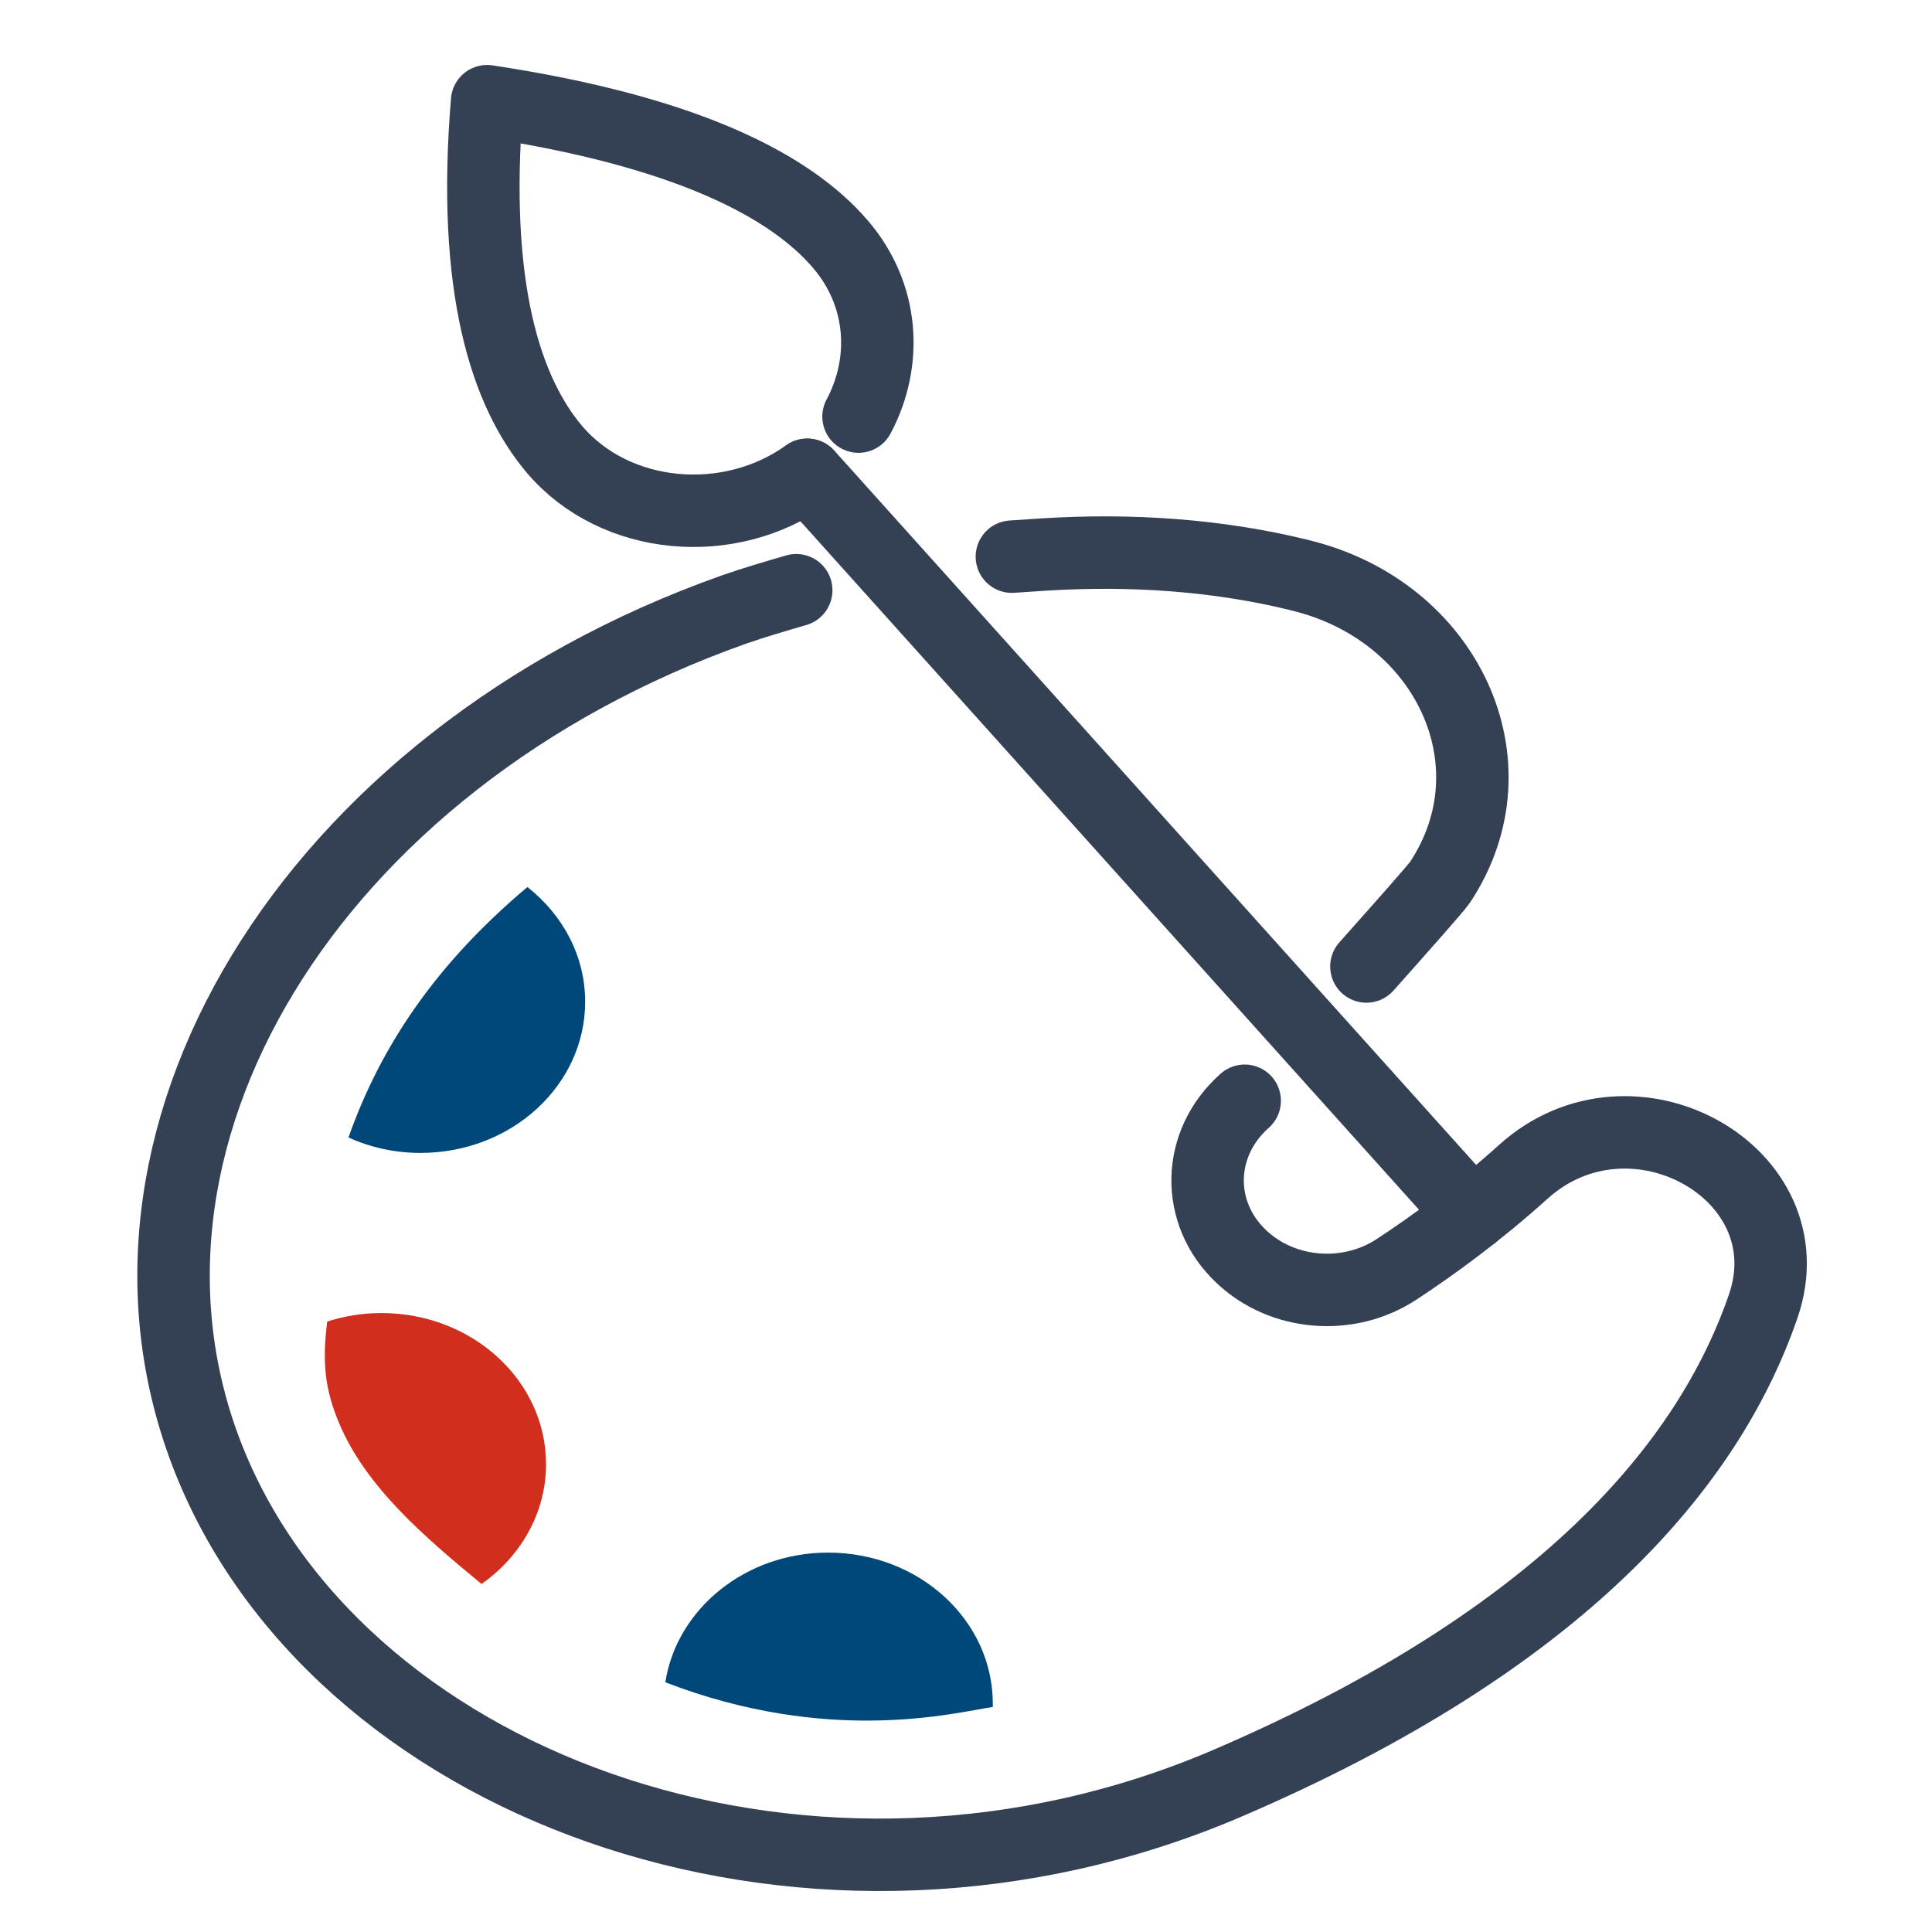
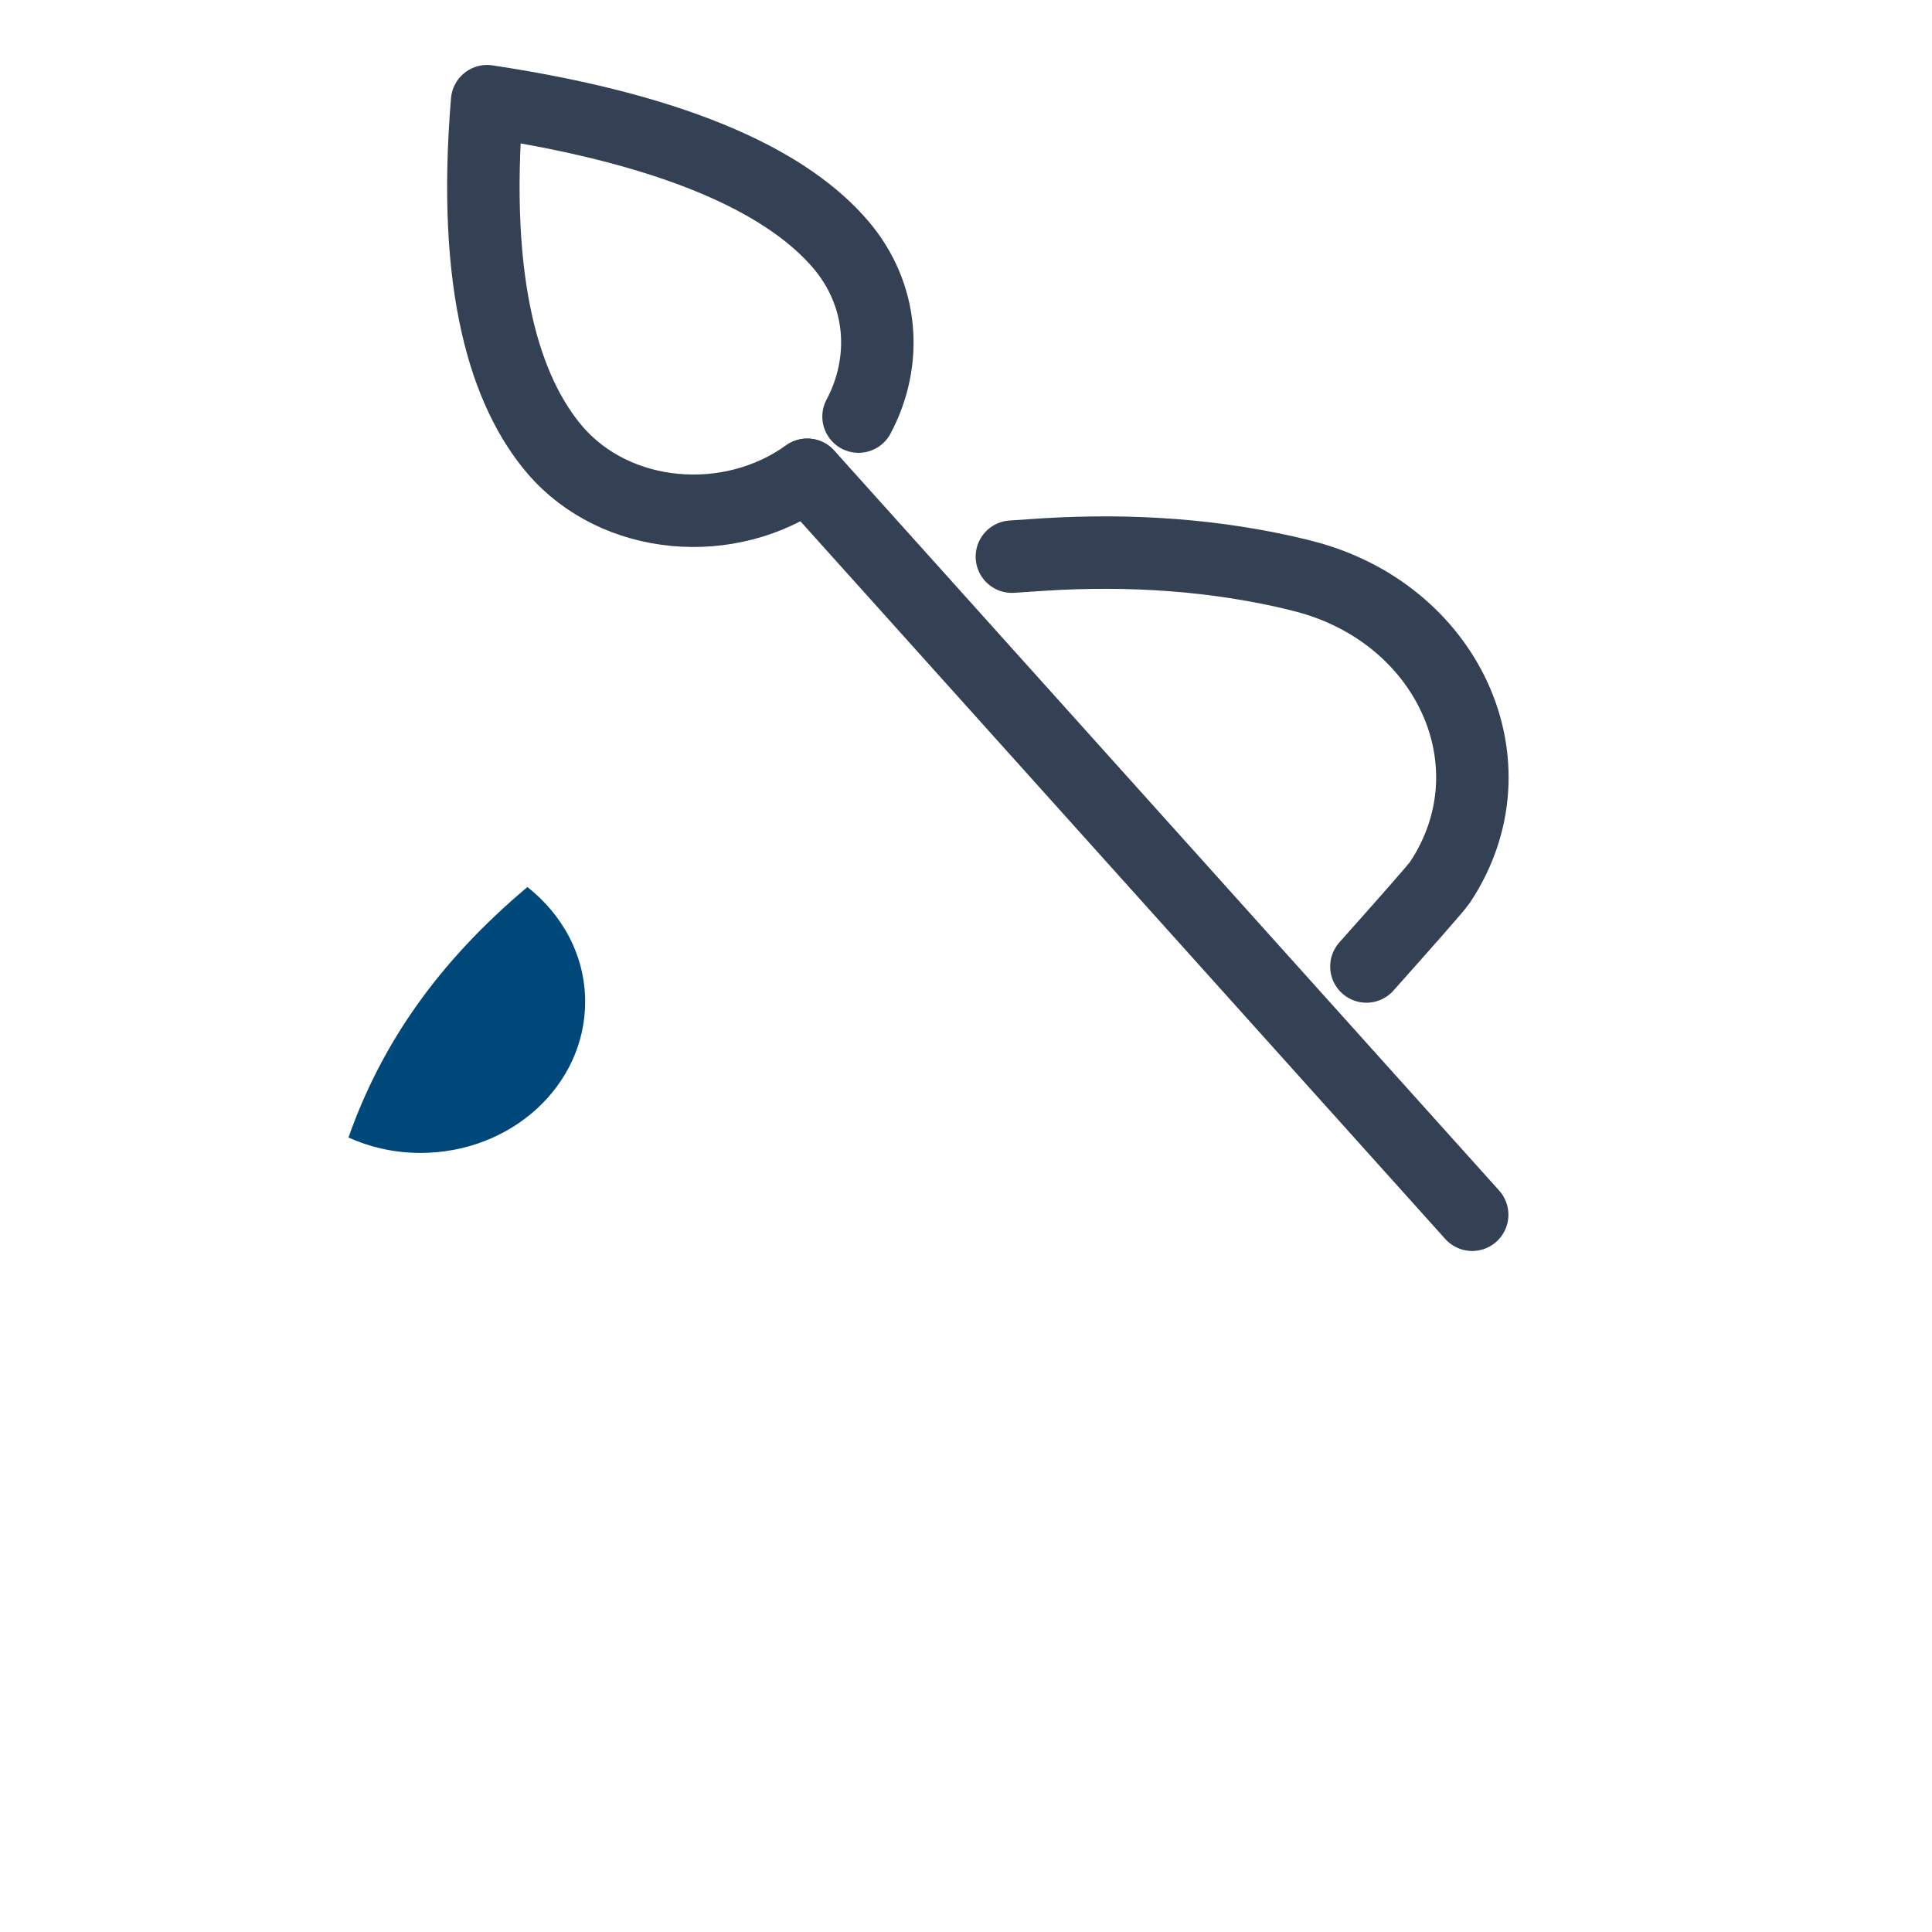
<svg xmlns="http://www.w3.org/2000/svg" id="Layer_1" viewBox="0 0 80 80">
-   <rect width="80" height="80" style="fill:none; stroke-width:0px;" />
  <path d="m35.55,17.25c1.21-2.27,1.05-5.05-.76-7.15-2.04-2.37-6.27-4.65-14.62-5.91-.64,7.73.78,12.05,2.8,14.43,2.52,2.95,7.24,3.35,10.45,1.04h0" style="fill:none; stroke:#344154; stroke-linecap:round; stroke-linejoin:round; stroke-width:3px;" />
  <path d="m56.58,40.02c1.54-1.73,2.88-3.24,3.05-3.49,3.25-4.91.29-11.22-5.76-12.7-.02,0-.05-.01-.07-.02-3.43-.84-7.01-1.07-10.55-.85-.43.03-.88.06-1.35.09" style="fill:none; stroke:#344154; stroke-linecap:round; stroke-linejoin:round; stroke-width:3px;" />
-   <path d="m32.97,24.44c-.86.25-1.72.5-2.58.8C12.81,31.47,3.15,47.39,8.8,60.81c5.65,13.42,24.99,20.35,42.05,13.02,13.84-5.95,19.9-13.18,22.16-19.74,1.9-5.51-5.44-9.62-9.93-5.57-1.84,1.66-3.71,3.03-5.25,4.04-1.99,1.31-4.72,1.09-6.42-.52h0c-1.93-1.81-1.86-4.7.13-6.46" style="fill:none; stroke:#344154; stroke-linecap:round; stroke-linejoin:round; stroke-width:3px;" />
  <line x1="33.43" y1="19.66" x2="60.96" y2="50.3" style="fill:none; stroke:#344154; stroke-linecap:round; stroke-linejoin:round; stroke-width:3px;" />
  <path d="m21.84,36.73c1.46,1.15,2.39,2.85,2.39,4.75,0,3.46-3.05,6.26-6.82,6.26-1.07,0-2.08-.23-2.98-.64,1.37-3.89,3.72-7.27,7.41-10.37Z" style="fill:#004879; stroke-width:0px;" />
-   <path d="m13.55,54.72c.7-.22,1.45-.35,2.24-.35,3.77,0,6.82,2.8,6.82,6.26,0,2.02-1.05,3.82-2.67,4.96-2.38-1.96-4.79-4.03-5.89-6.64-.59-1.4-.72-2.51-.5-4.23Z" style="fill:#d22e1e; stroke-width:0px;" />
-   <path d="m27.55,69.66c.47-3.03,3.31-5.37,6.74-5.37,3.77,0,6.82,2.8,6.82,6.26v.13c-1.57.24-6.77,1.6-13.56-1.02Z" style="fill:#004879; stroke-width:0px;" />
</svg>